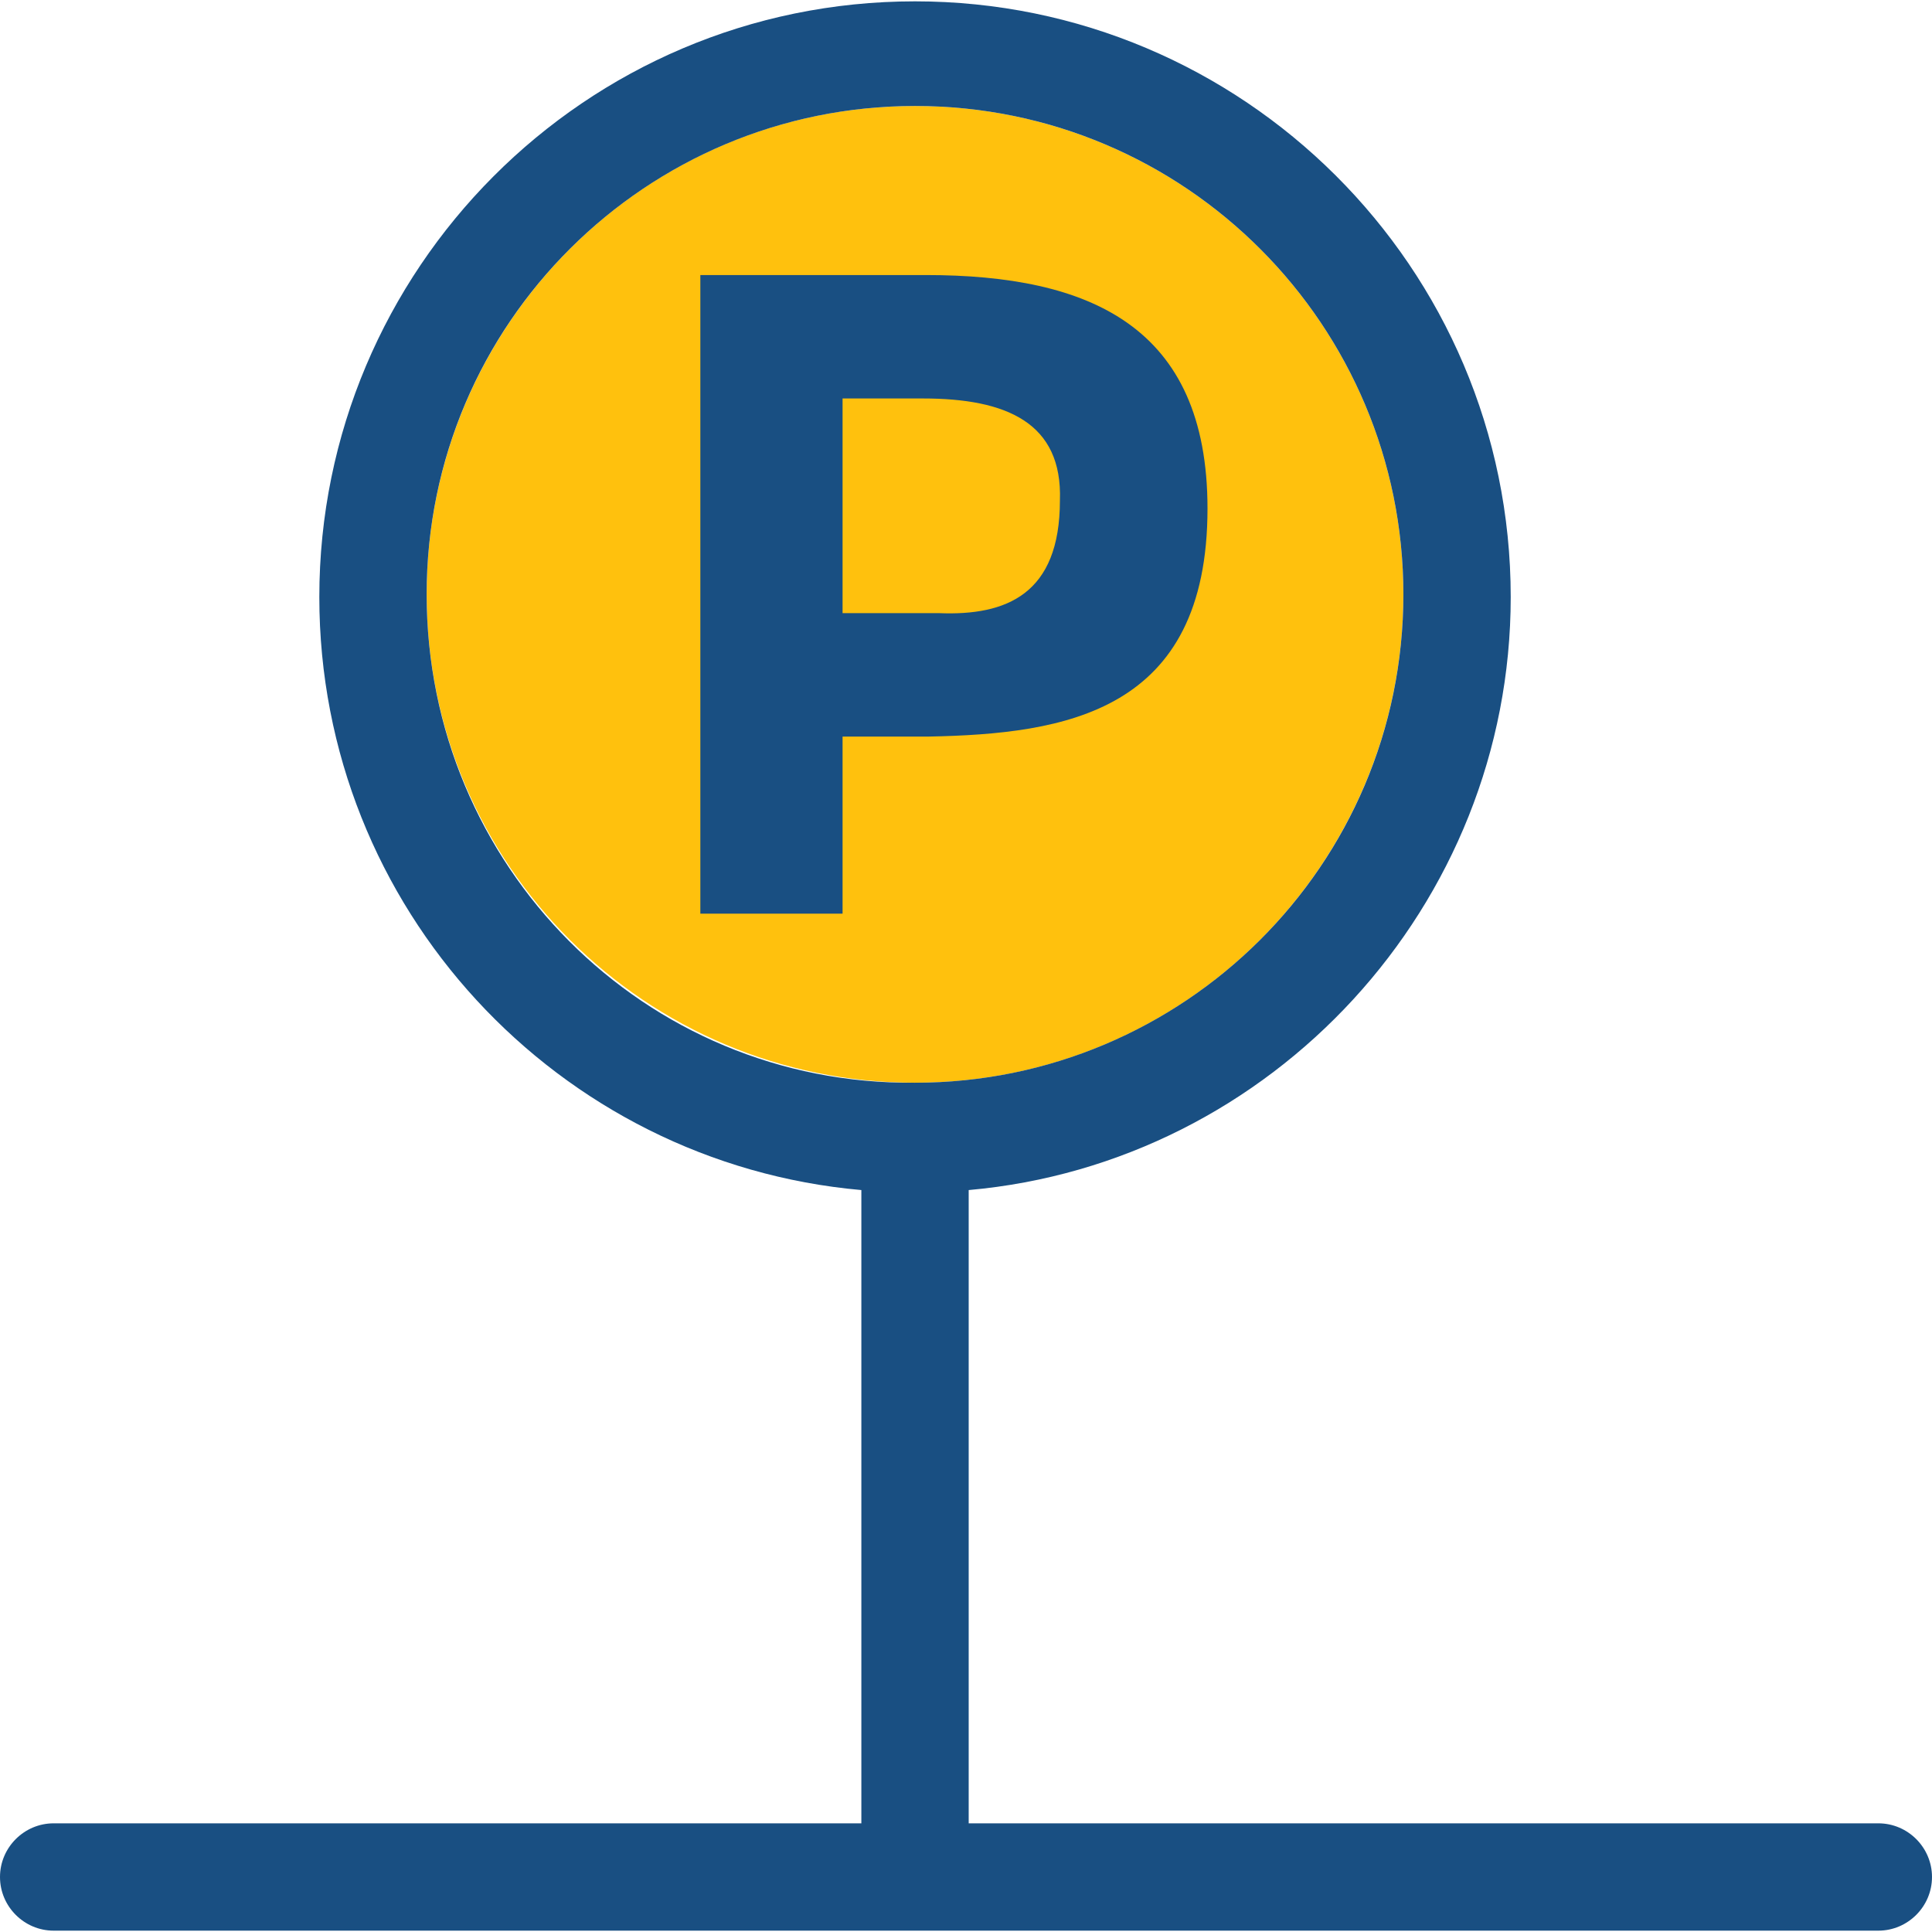
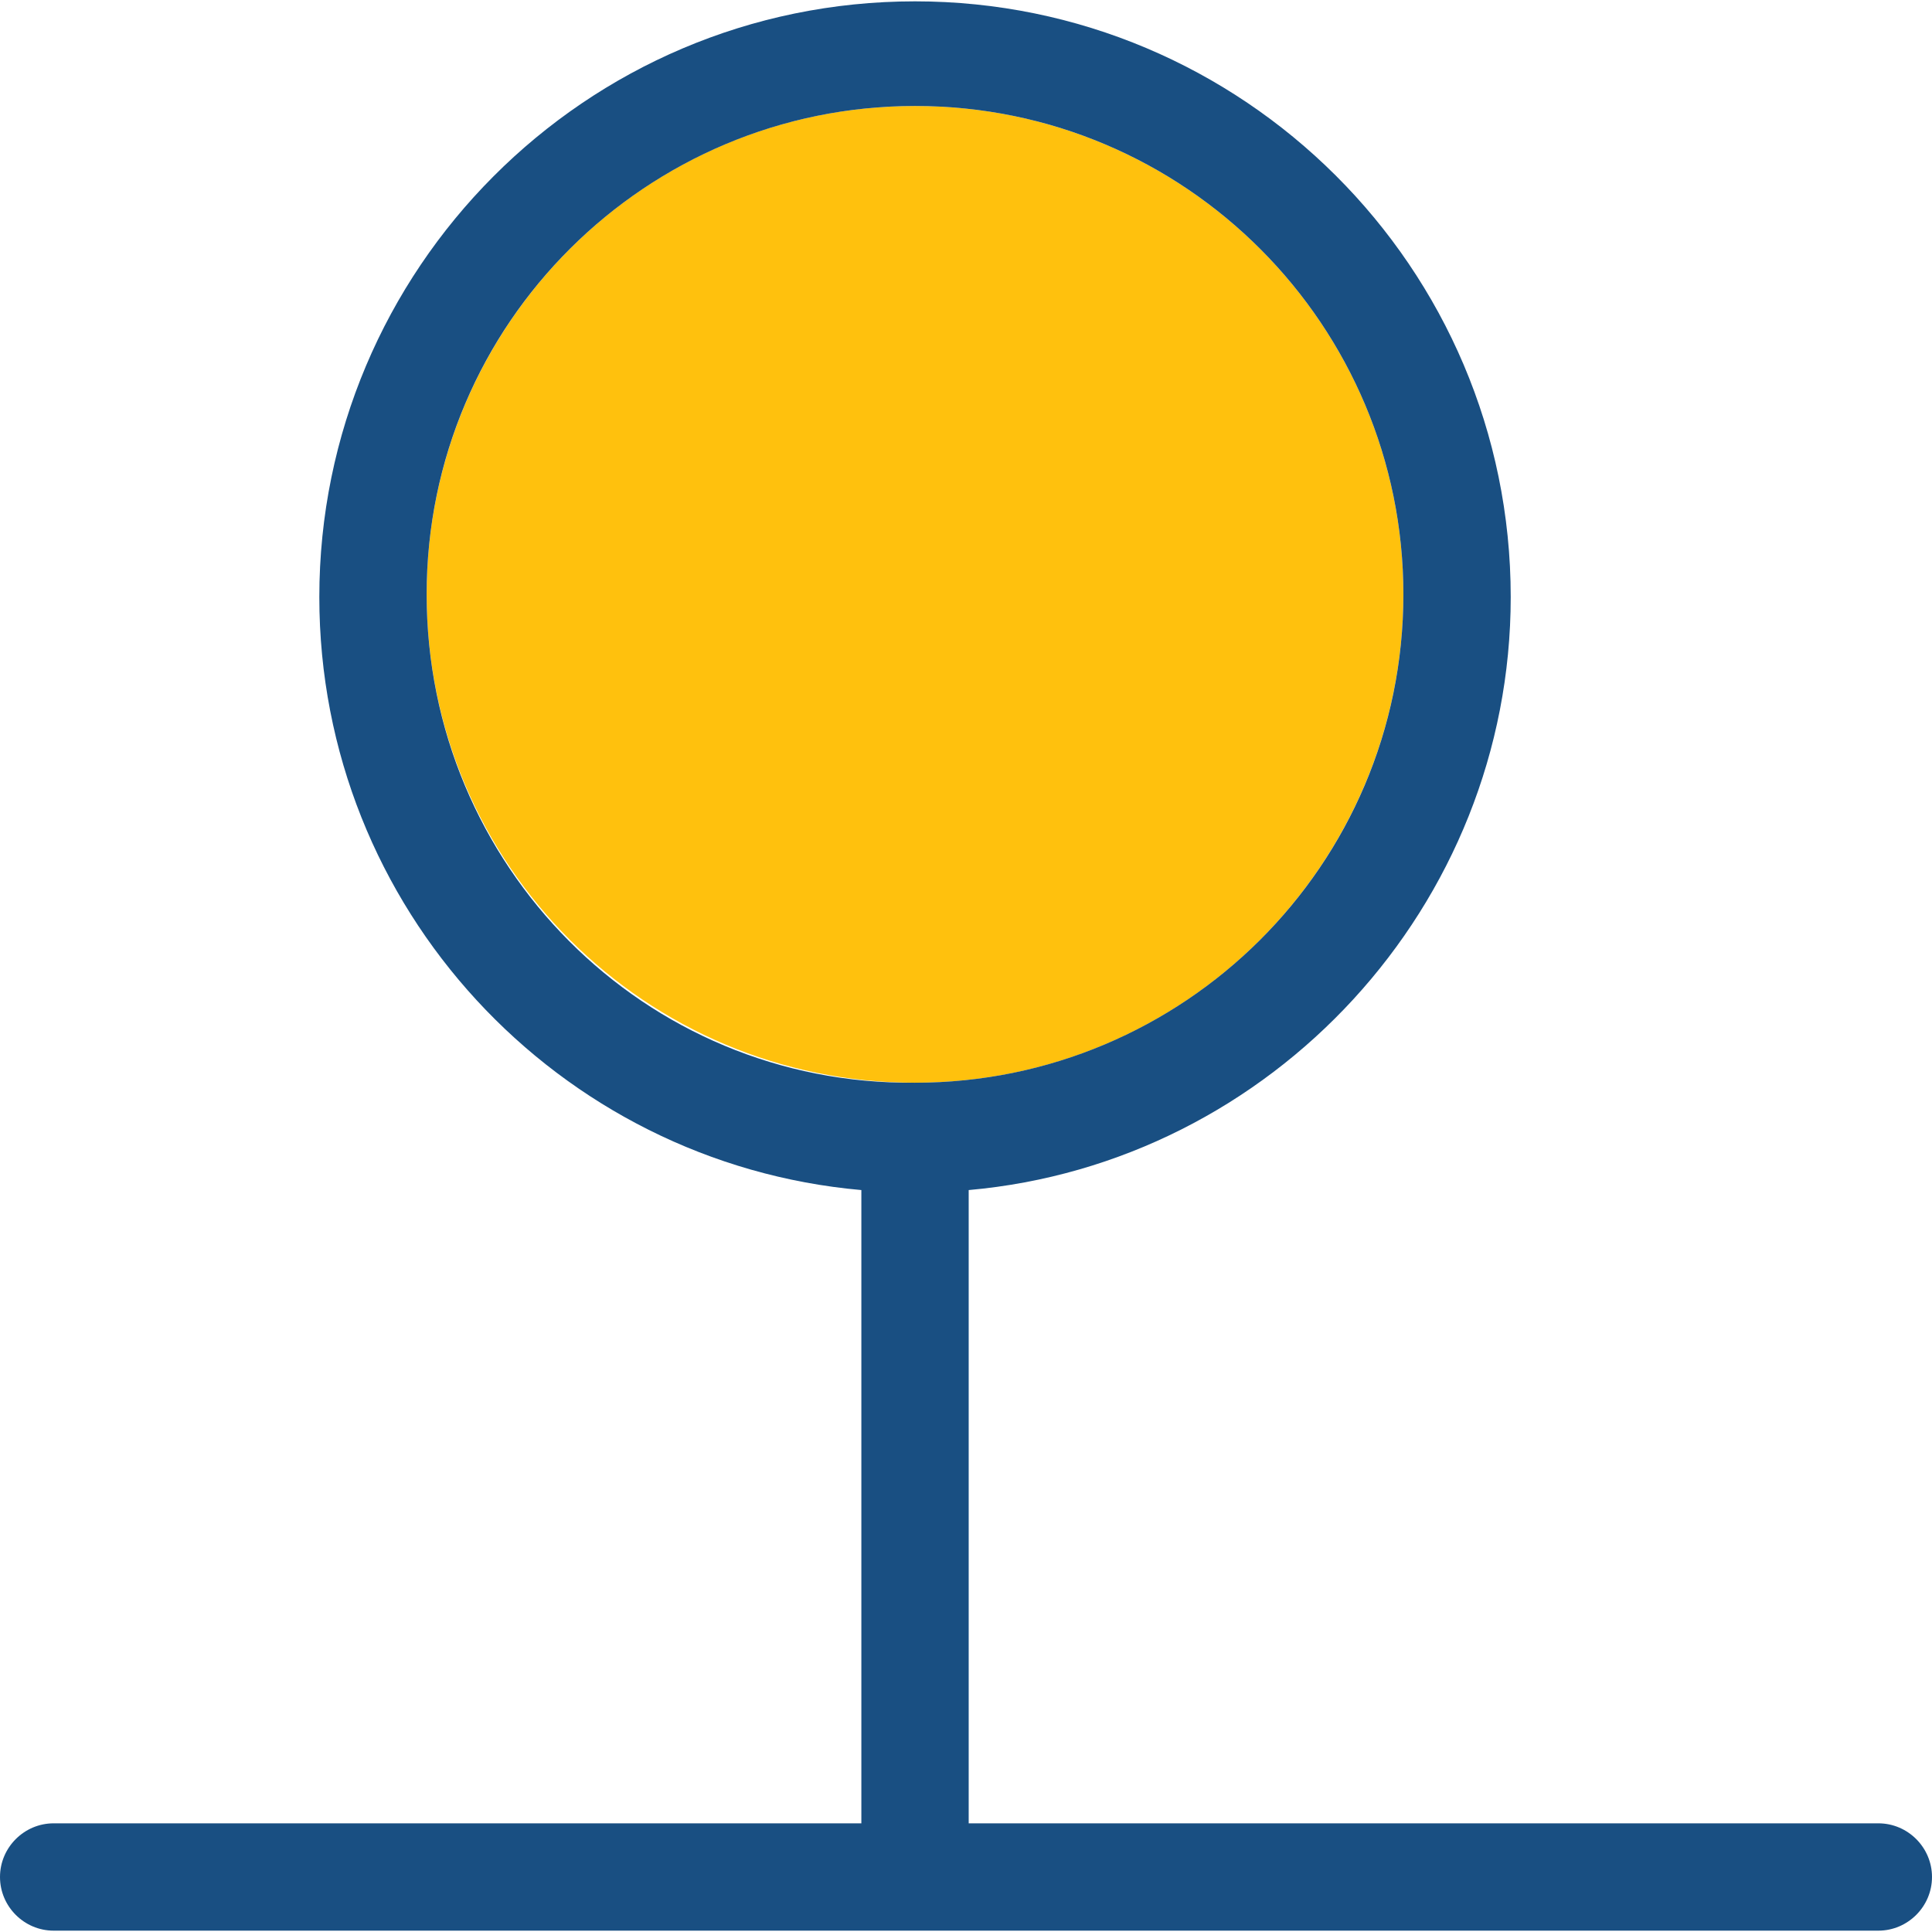
<svg xmlns="http://www.w3.org/2000/svg" height="800px" width="800px" version="1.1" id="Layer_1" viewBox="0 0 504.986 504.986" xml:space="preserve">
  <path style="fill:#FFC10D;" d="M239.167,27.704c-70.838,0-127.649,57.512-127.649,127.649c0,70.838,57.512,127.649,127.649,127.649  c70.838,0,127.649-57.512,127.649-127.649S310.005,27.704,239.167,27.704z" />
  <g>
    <path style="fill:#194F82;" d="M490.959,476.581H253.195V311.058c79.255-7.014,141.677-74.345,141.677-155.003   c0-86.268-70.137-155.704-155.704-155.704c-86.268,0-155.704,70.137-155.704,155.704c0,81.359,62.422,147.989,141.677,155.003   v165.523H14.027C6.312,476.581,0,482.893,0,490.608s6.312,14.027,14.027,14.027h476.931c7.715,0,14.027-6.312,14.027-14.027   S498.674,476.581,490.959,476.581z M111.518,155.353c0-70.838,57.512-127.649,127.649-127.649   c70.838,0,127.649,57.512,127.649,127.649c0,70.838-57.512,127.649-127.649,127.649   C168.329,283.704,111.518,226.192,111.518,155.353z" />
-     <path style="fill:#194F82;" d="M241.973,71.89h-58.915v166.926h37.173v-46.29h22.444c35.77-0.701,72.942-6.312,72.942-59.616   C315.616,85.216,284.756,71.89,241.973,71.89z M245.479,160.263H220.23v-56.11h21.041c21.742,0,36.471,6.312,35.77,26.652   C277.041,155.353,263.014,160.964,245.479,160.263z" />
  </g>
</svg>